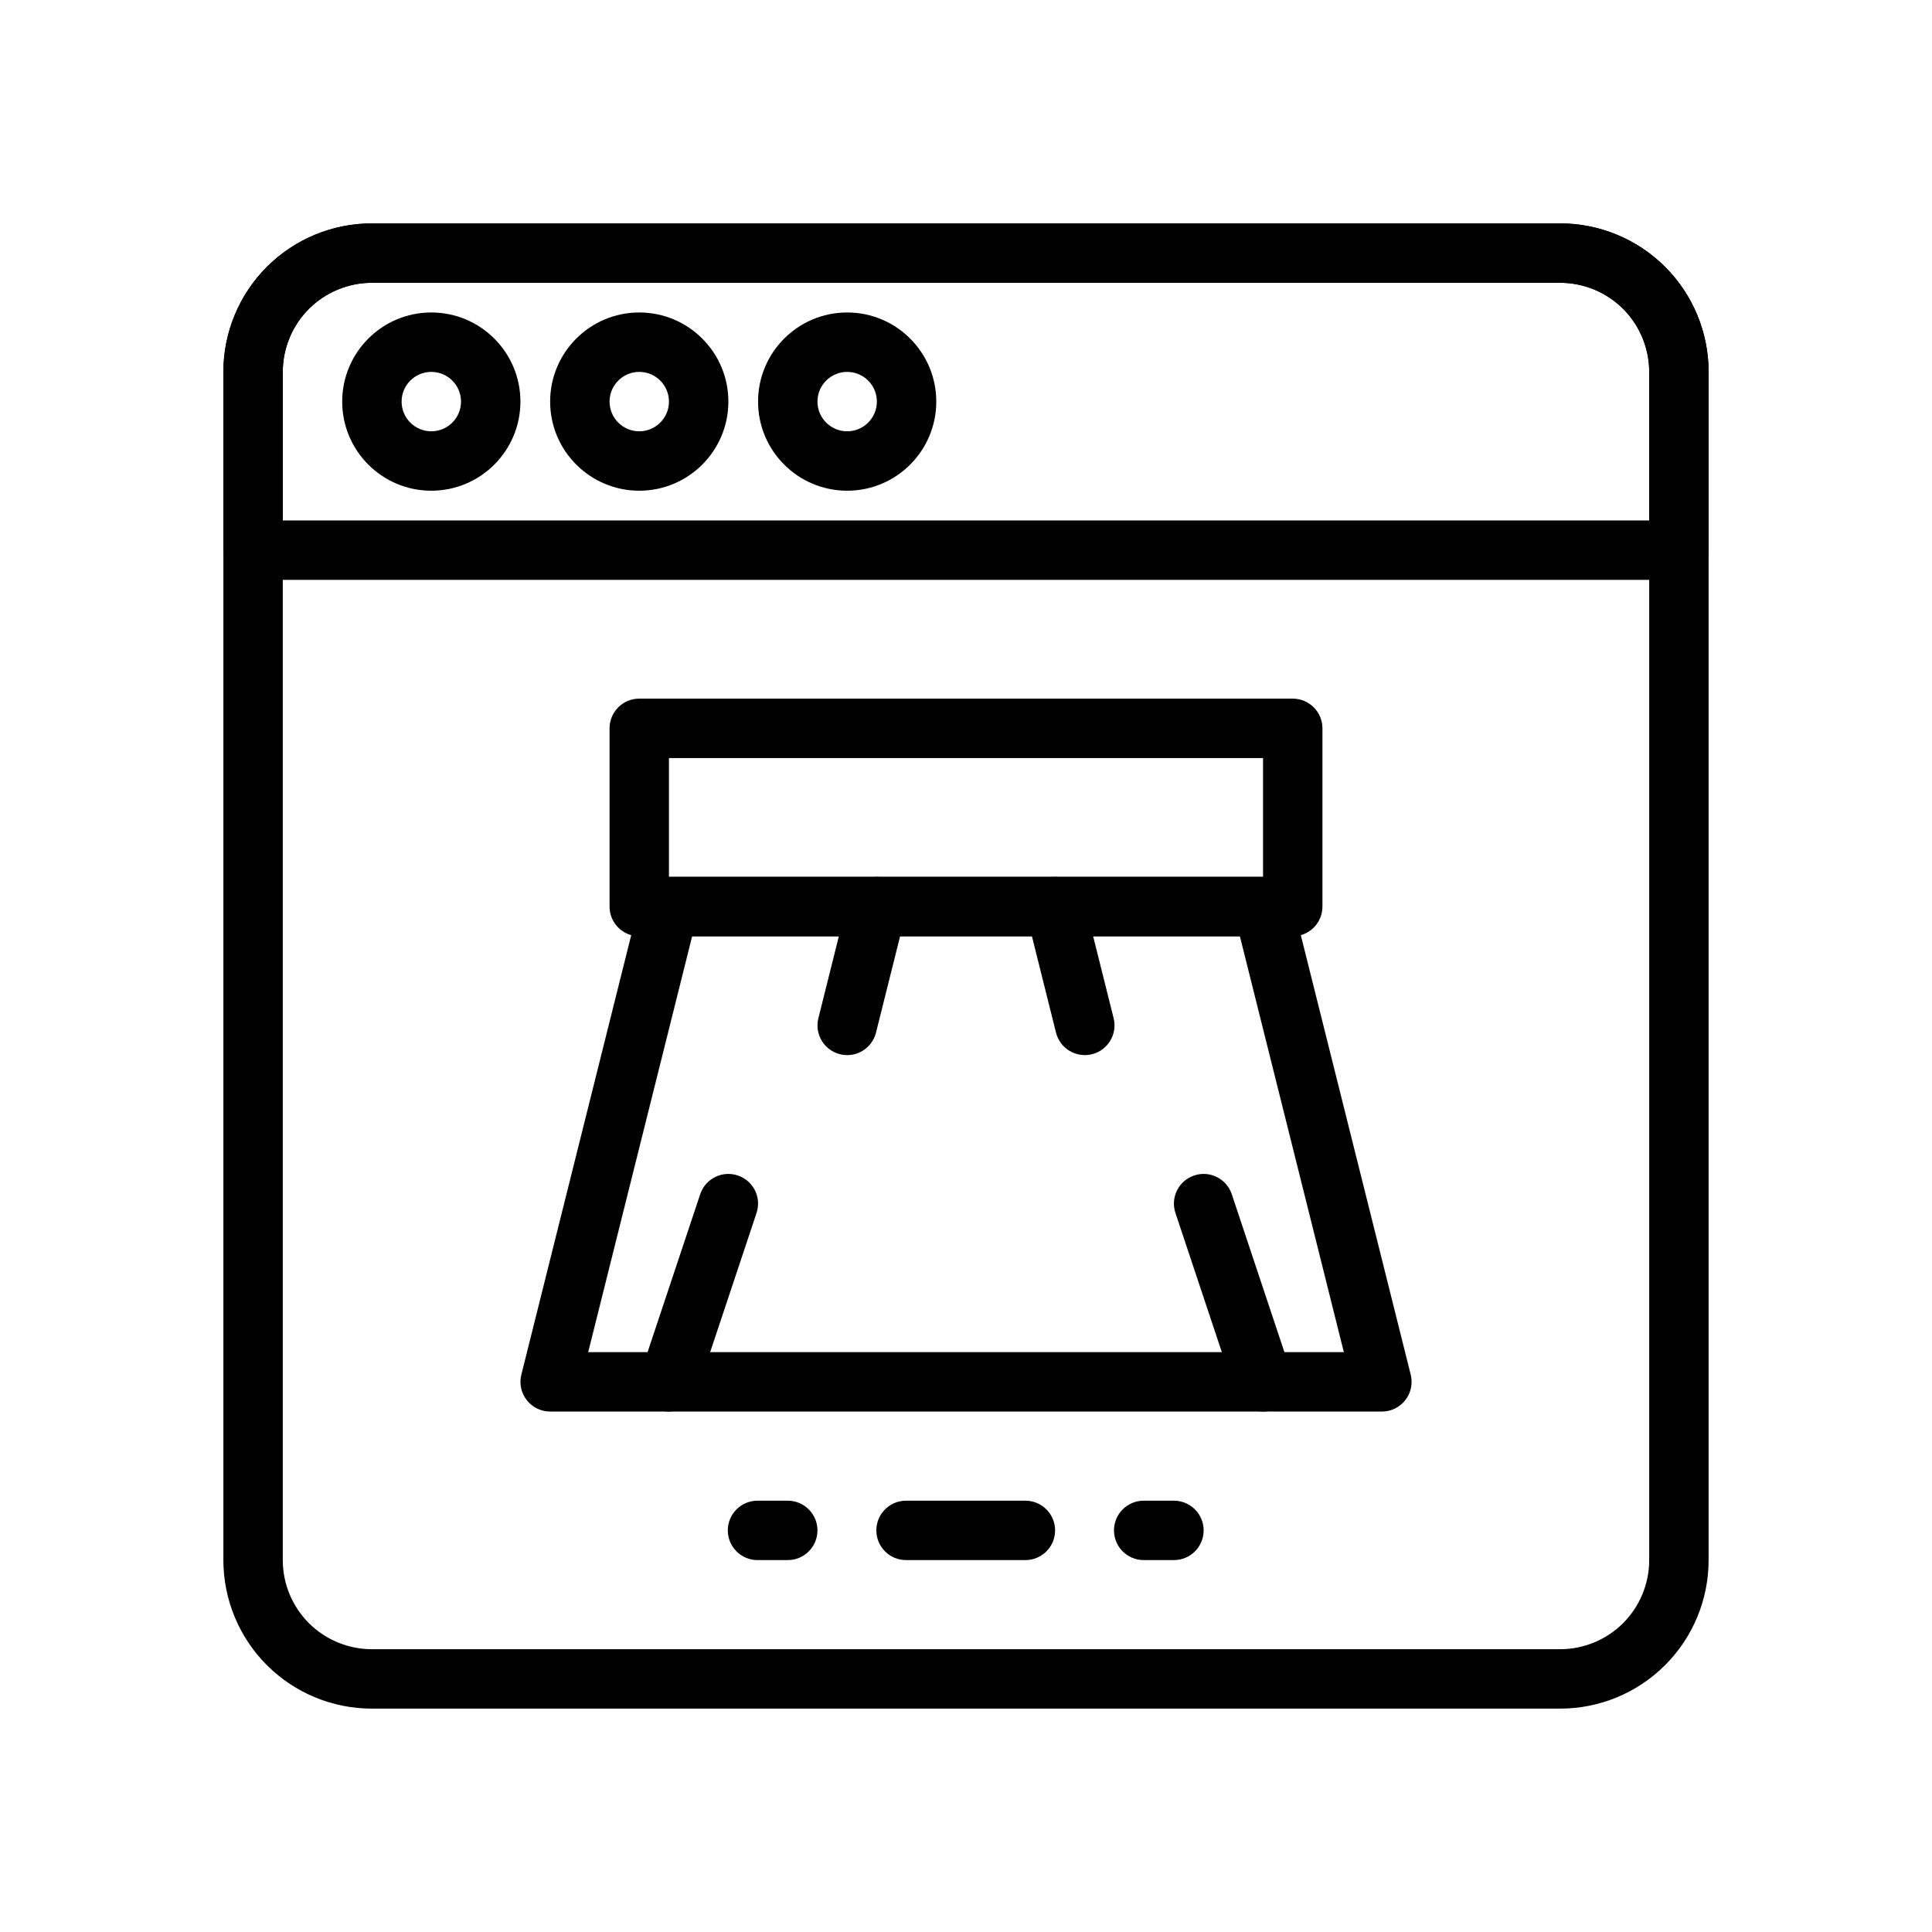
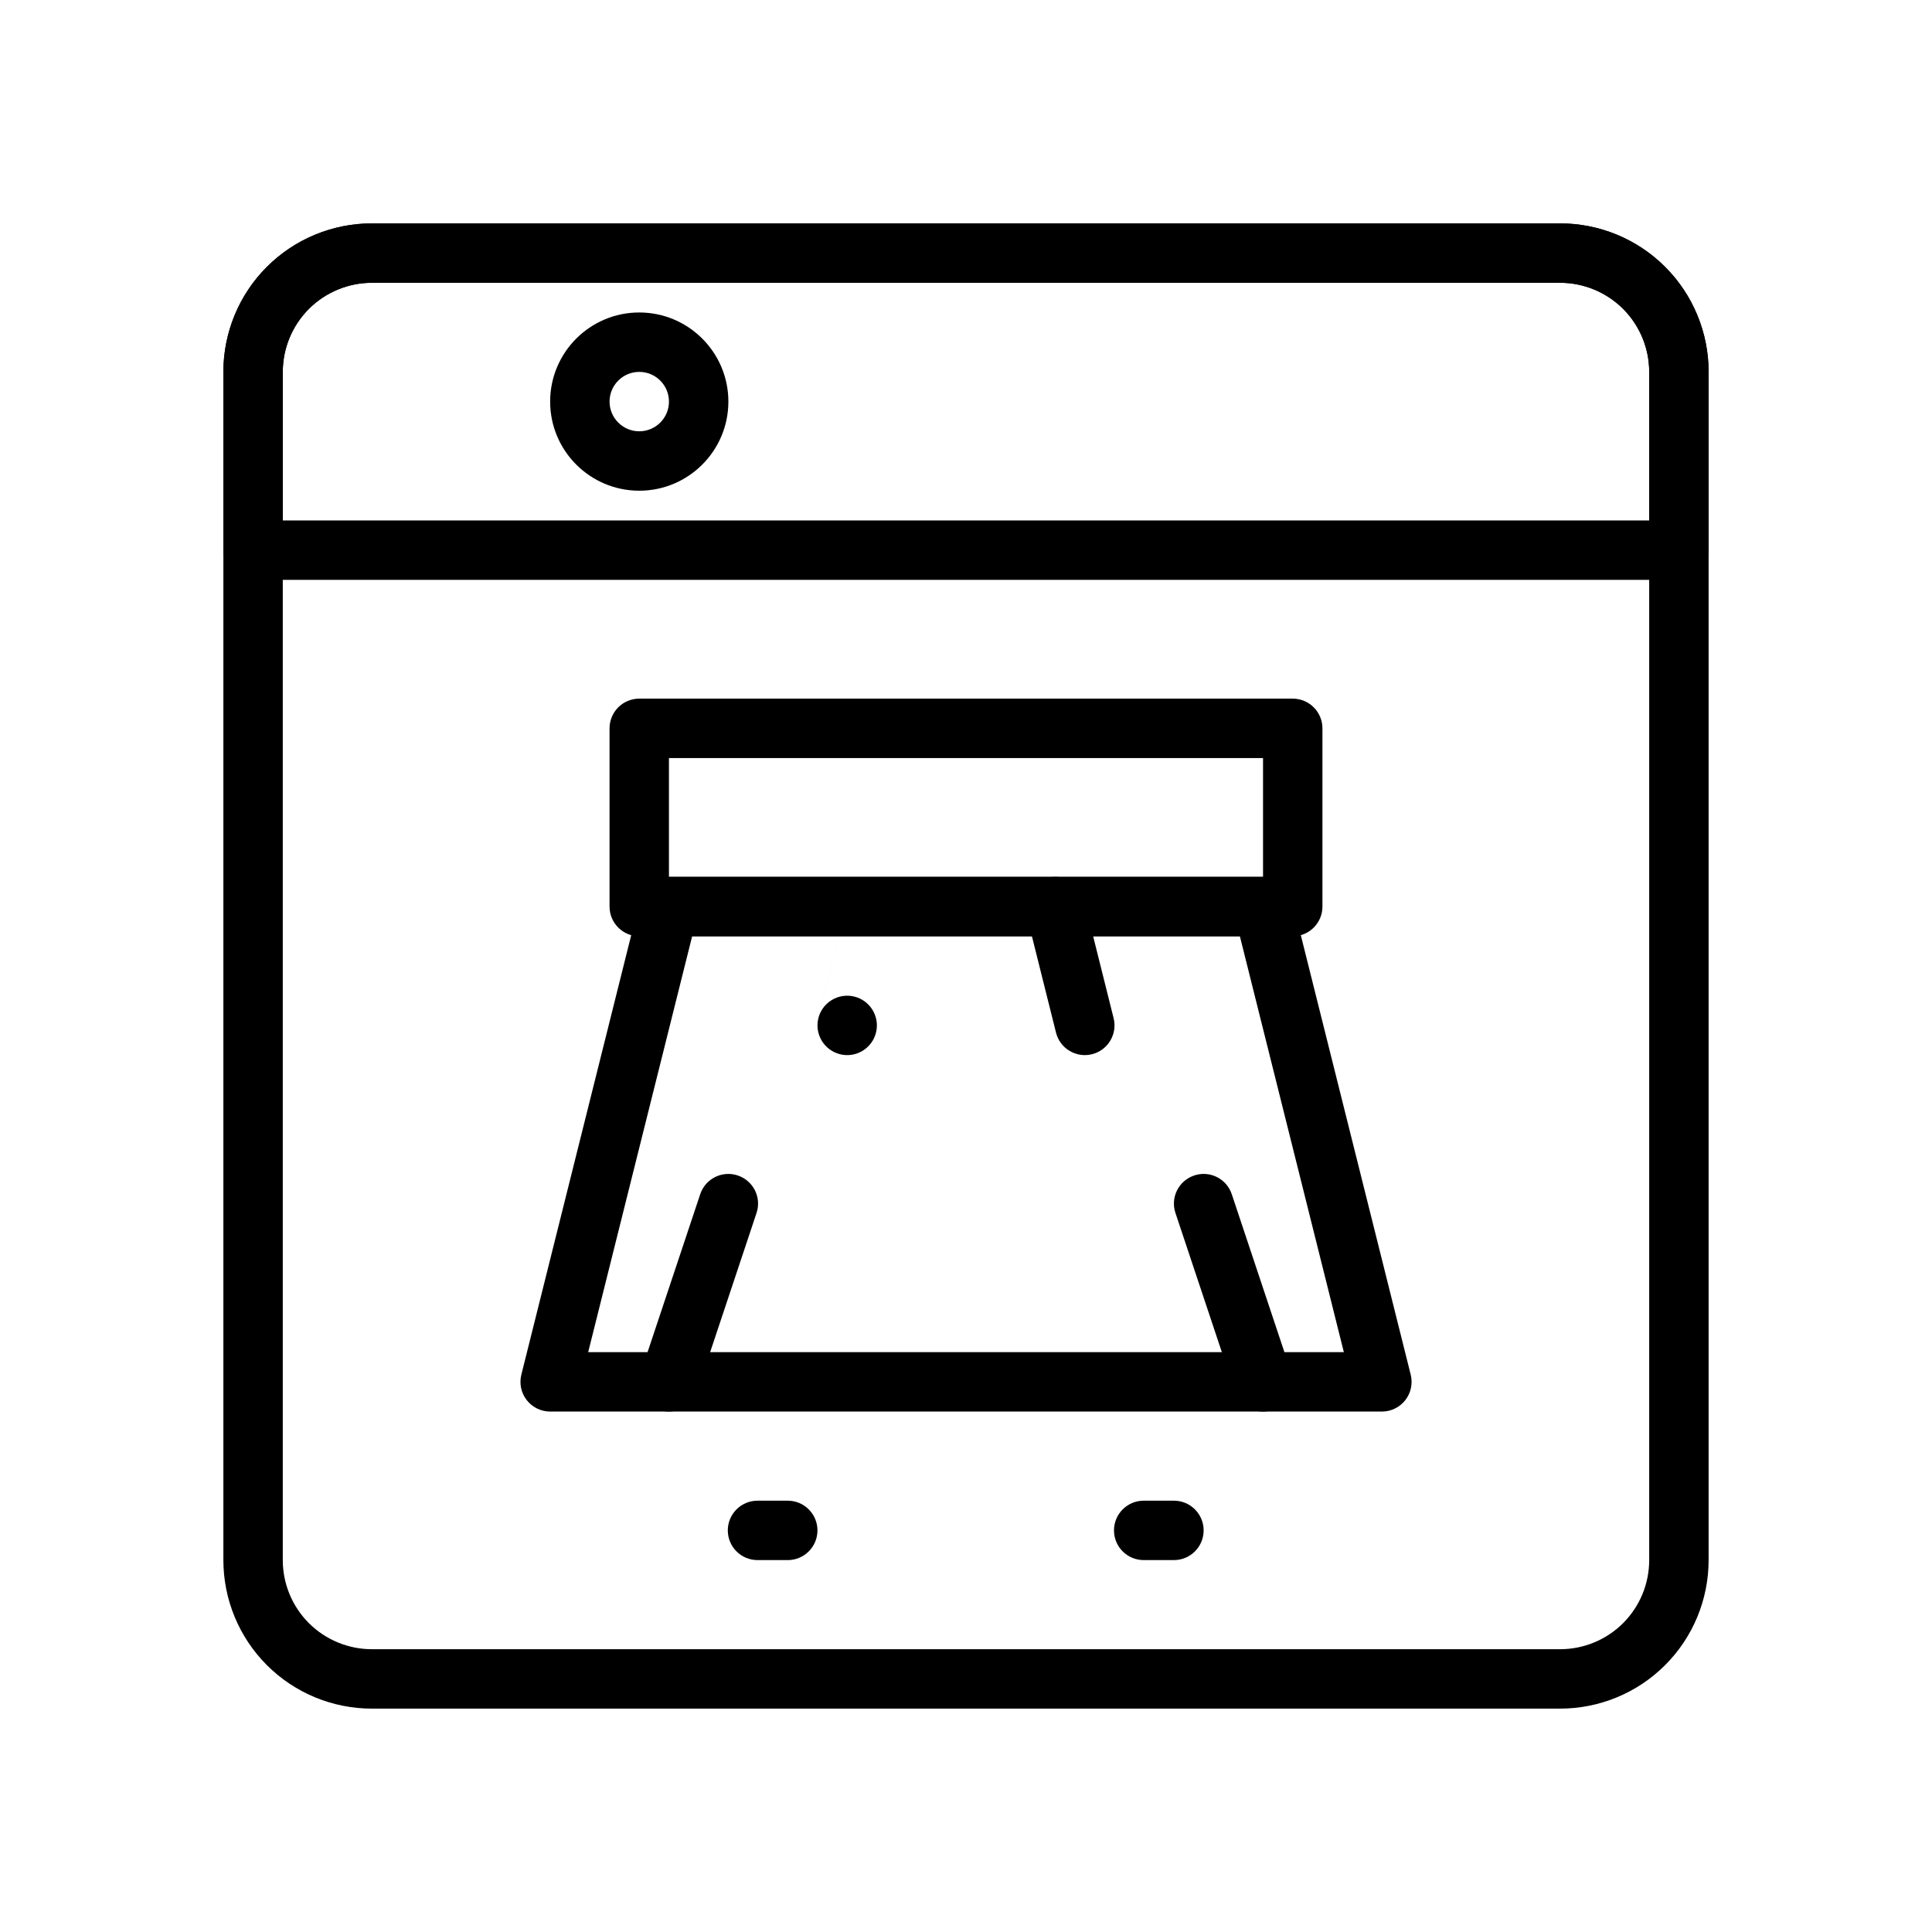
<svg xmlns="http://www.w3.org/2000/svg" fill="#000000" width="800px" height="800px" version="1.1" viewBox="144 144 512 512">
  <g fill-rule="evenodd">
    <path d="m596.8 242.56c0-10.438-4.141-20.453-11.527-27.836-7.383-7.383-17.395-11.523-27.836-11.523h-314.88c-10.438 0-20.453 4.141-27.836 11.523-7.383 7.383-11.523 17.398-11.523 27.836v314.88c0 10.441 4.141 20.453 11.523 27.836 7.383 7.387 17.398 11.527 27.836 11.527h314.88c10.441 0 20.453-4.141 27.836-11.527 7.387-7.383 11.527-17.395 11.527-27.836zm-15.746 0v314.88c0 6.269-2.488 12.266-6.91 16.707-4.441 4.422-10.438 6.91-16.707 6.91h-314.88c-6.266 0-12.266-2.488-16.703-6.91-4.426-4.441-6.914-10.438-6.914-16.707v-314.88c0-6.266 2.488-12.266 6.914-16.703 4.438-4.426 10.438-6.914 16.703-6.914h314.88c6.269 0 12.266 2.488 16.707 6.914 4.422 4.438 6.91 10.438 6.91 16.703z" />
    <path d="m596.8 242.56c0-10.438-4.141-20.453-11.527-27.836-7.383-7.383-17.395-11.523-27.836-11.523h-314.88c-10.438 0-20.453 4.141-27.836 11.523-7.383 7.383-11.523 17.398-11.523 27.836v47.23c0 4.348 3.523 7.875 7.871 7.875h377.86c4.348 0 7.875-3.527 7.875-7.875zm-15.746 0v39.359h-362.11v-39.359c0-6.266 2.488-12.266 6.914-16.703 4.438-4.426 10.438-6.914 16.703-6.914h314.88c6.269 0 12.266 2.488 16.707 6.914 4.422 4.438 6.91 10.438 6.91 16.703z" />
-     <path d="m258.3 226.81c-13.035 0-23.613 10.582-23.613 23.617 0 13.035 10.578 23.617 23.613 23.617 13.039 0 23.617-10.582 23.617-23.617 0-13.035-10.578-23.617-23.617-23.617zm0 15.746c4.348 0 7.875 3.527 7.875 7.871 0 4.348-3.527 7.871-7.875 7.871-4.344 0-7.871-3.523-7.871-7.871 0-4.344 3.527-7.871 7.871-7.871z" />
    <path d="m313.41 226.81c-13.035 0-23.617 10.582-23.617 23.617 0 13.035 10.582 23.617 23.617 23.617s23.617-10.582 23.617-23.617c0-13.035-10.582-23.617-23.617-23.617zm0 15.746c4.344 0 7.871 3.527 7.871 7.871 0 4.348-3.527 7.871-7.871 7.871s-7.871-3.523-7.871-7.871c0-4.344 3.527-7.871 7.871-7.871z" />
-     <path d="m368.51 226.81c-13.039 0-23.617 10.582-23.617 23.617 0 13.035 10.578 23.617 23.617 23.617 13.035 0 23.613-10.582 23.613-23.617 0-13.035-10.578-23.617-23.613-23.617zm0 15.746c4.344 0 7.871 3.527 7.871 7.871 0 4.348-3.527 7.871-7.871 7.871-4.348 0-7.875-3.523-7.875-7.871 0-4.344 3.527-7.871 7.875-7.871z" />
-     <path d="m384.11 557.44h31.629c4.348 0 7.871-3.523 7.871-7.871 0-4.344-3.523-7.871-7.871-7.871h-31.629c-4.348 0-7.871 3.527-7.871 7.871 0 4.348 3.523 7.871 7.871 7.871z" />
    <path d="m447.09 557.44h8.012c4.348 0 7.875-3.523 7.875-7.871 0-4.344-3.527-7.871-7.875-7.871h-8.012c-4.348 0-7.871 3.527-7.871 7.871 0 4.348 3.523 7.871 7.871 7.871z" />
    <path d="m344.75 557.44h8.012c4.348 0 7.871-3.523 7.871-7.871 0-4.344-3.523-7.871-7.871-7.871h-8.012c-4.348 0-7.875 3.527-7.875 7.871 0 4.348 3.527 7.871 7.875 7.871z" />
    <path d="m494.46 337.02c0-4.348-3.523-7.875-7.871-7.875h-173.18c-4.344 0-7.871 3.527-7.871 7.875v47.23c0 4.348 3.527 7.871 7.871 7.871h173.18c4.348 0 7.871-3.523 7.871-7.871zm-15.742 7.871v31.488h-157.44v-31.488z" />
    <path d="m486.36 382.35c-0.883-3.508-4.031-5.965-7.637-5.965h-157.44c-3.606 0-6.754 2.457-7.637 5.965l-31.484 125.95c-0.586 2.348-0.066 4.836 1.43 6.754 1.496 1.906 3.781 3.023 6.203 3.023h220.42c2.426 0 4.707-1.117 6.203-3.023 1.496-1.918 2.016-4.406 1.434-6.754zm-13.777 9.777 27.551 110.21h-200.26l27.551-110.21z" />
    <path d="m415.98 386.16 7.871 31.488c1.055 4.219 5.336 6.785 9.539 5.731 4.219-1.055 6.785-5.336 5.731-9.543l-7.871-31.488c-1.055-4.219-5.336-6.785-9.539-5.731-4.223 1.055-6.785 5.34-5.731 9.543z" />
    <path d="m455.51 465.46 15.746 47.234c1.367 4.125 5.824 6.359 9.949 4.973 4.125-1.367 6.359-5.824 4.973-9.949l-15.742-47.23c-1.371-4.125-5.824-6.363-9.949-4.977-4.125 1.371-6.363 5.824-4.977 9.949z" />
-     <path d="m368.75 382.35-7.871 31.488c-1.055 4.207 1.512 8.488 5.731 9.543 4.203 1.055 8.484-1.512 9.539-5.731l7.875-31.488c1.055-4.203-1.512-8.488-5.731-9.543-4.207-1.055-8.488 1.512-9.543 5.731z" />
+     <path d="m368.75 382.35-7.871 31.488c-1.055 4.207 1.512 8.488 5.731 9.543 4.203 1.055 8.484-1.512 9.539-5.731c1.055-4.203-1.512-8.488-5.731-9.543-4.207-1.055-8.488 1.512-9.543 5.731z" />
    <path d="m329.56 460.49-15.742 47.23c-1.387 4.125 0.848 8.582 4.973 9.949 4.125 1.387 8.582-0.848 9.953-4.973l15.742-47.234c1.387-4.125-0.848-8.578-4.973-9.949-4.125-1.387-8.582 0.852-9.953 4.977z" />
  </g>
</svg>